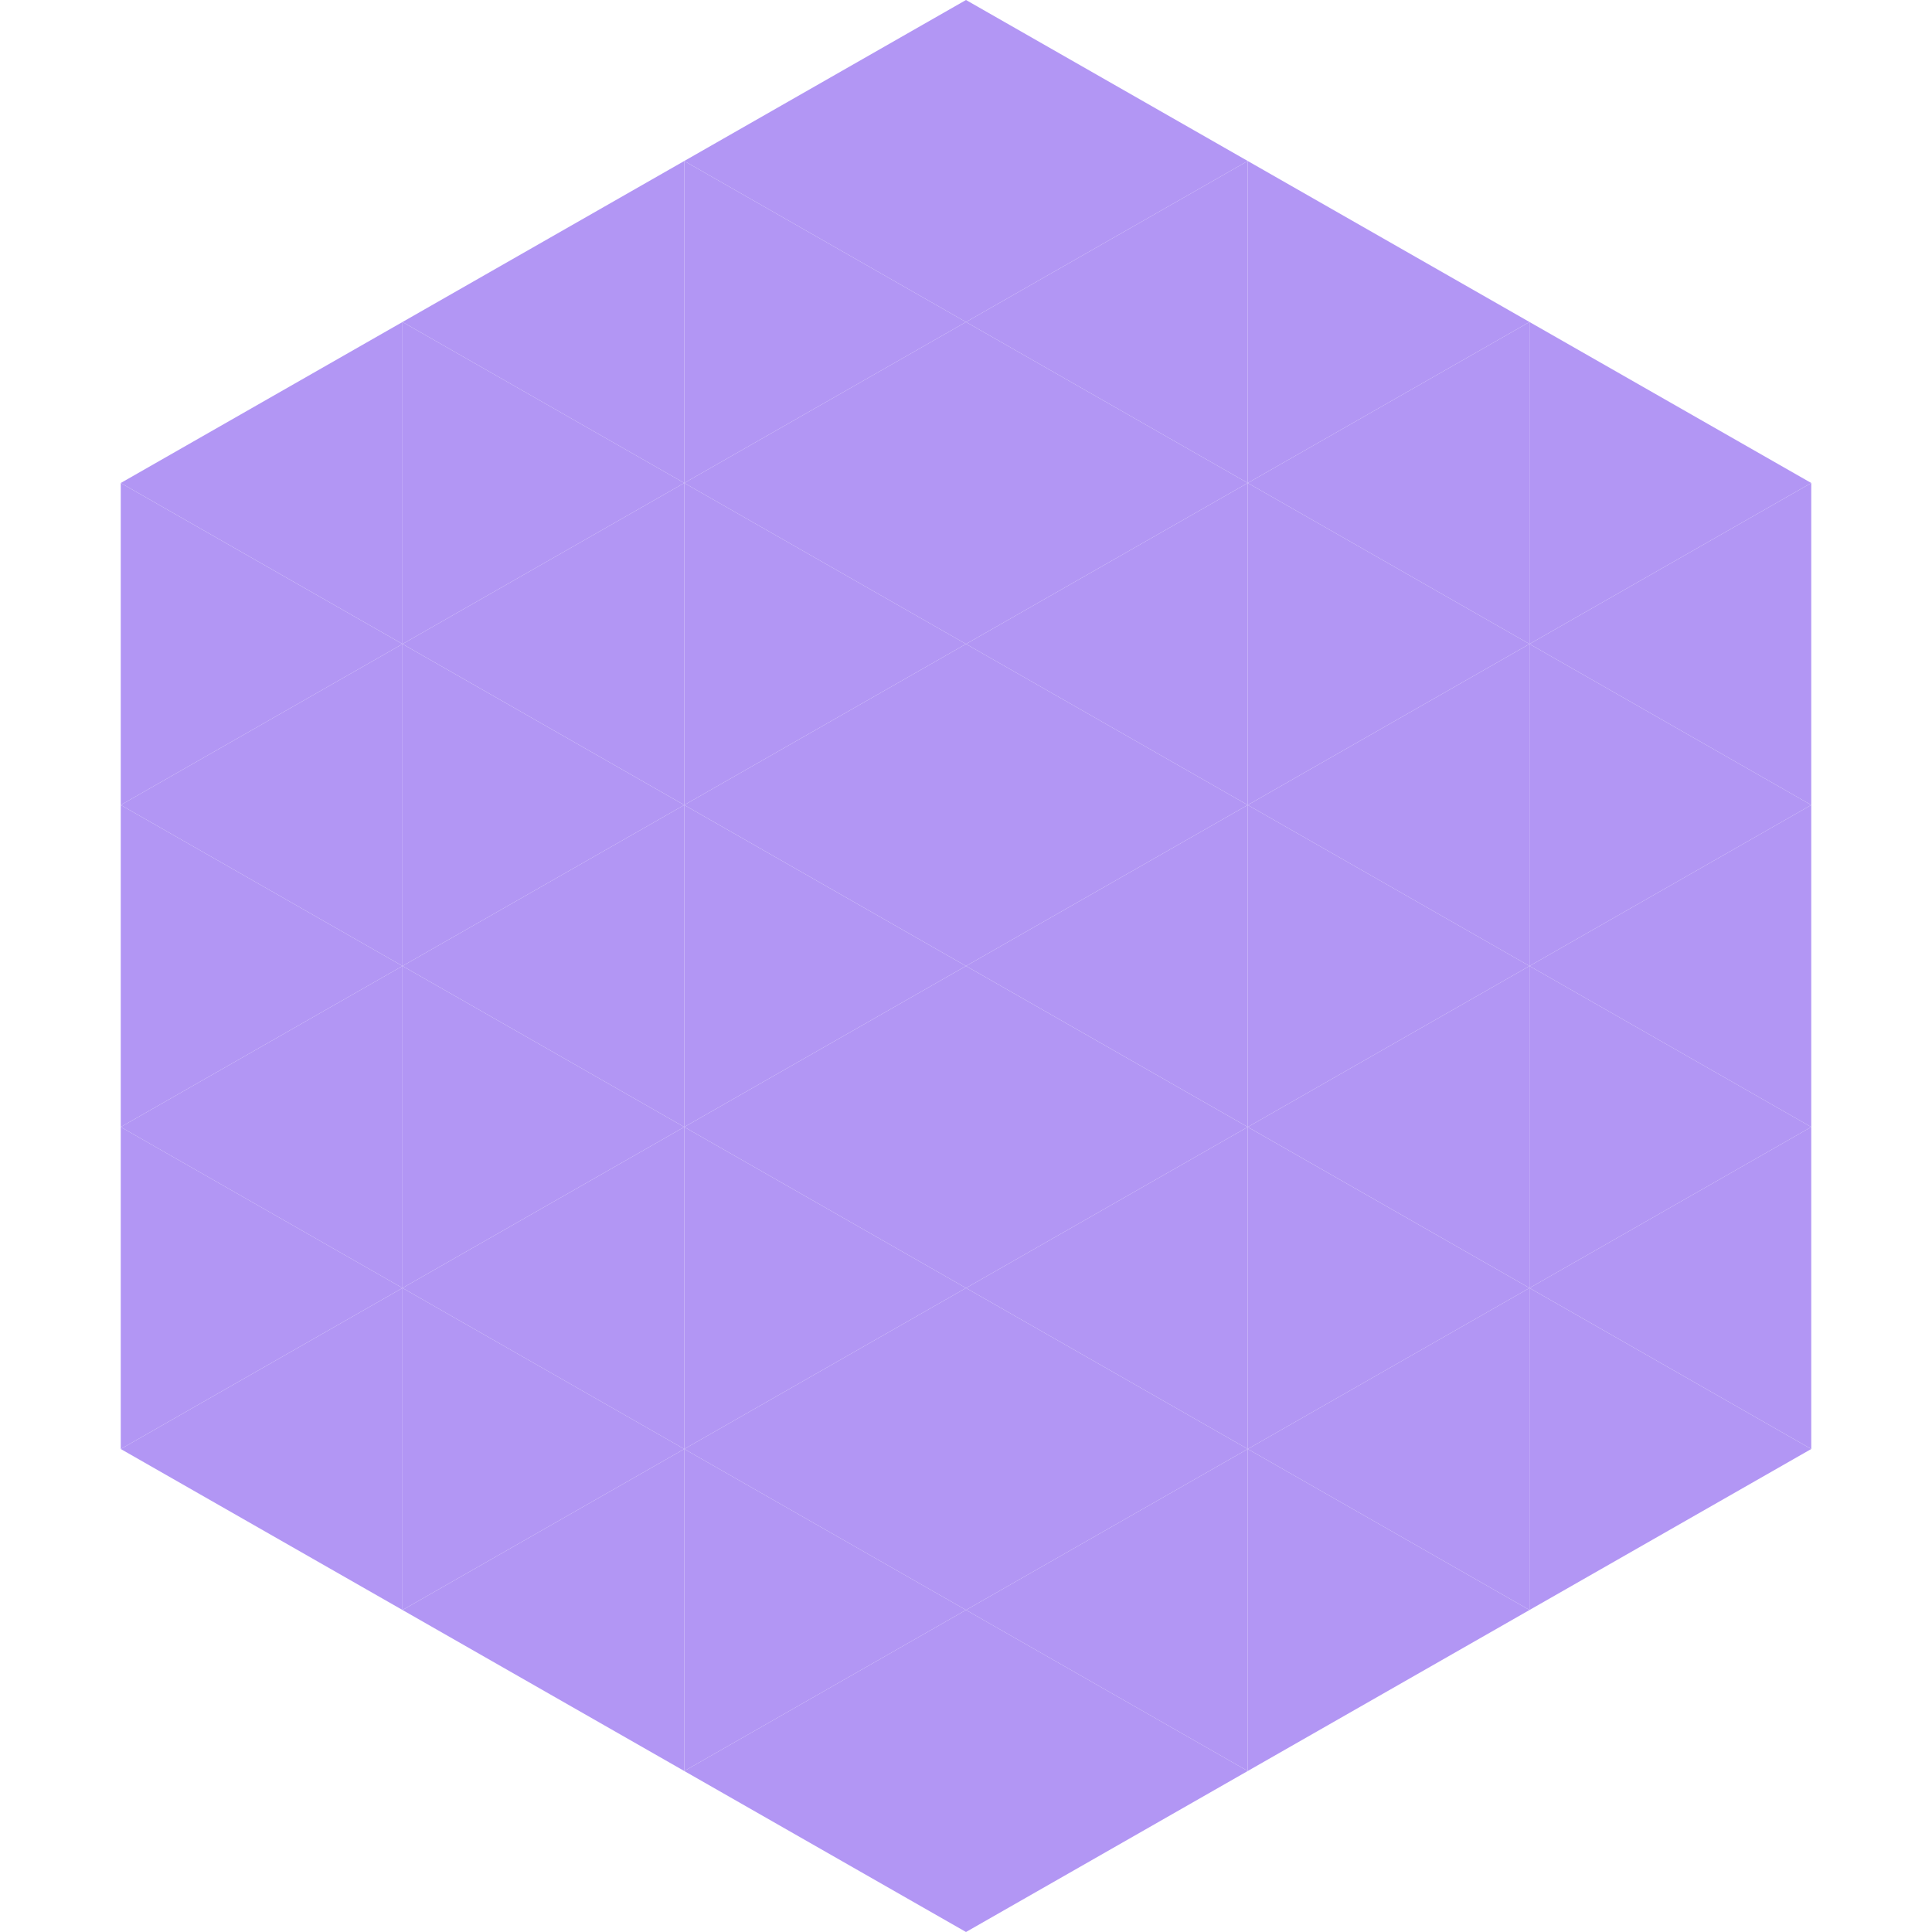
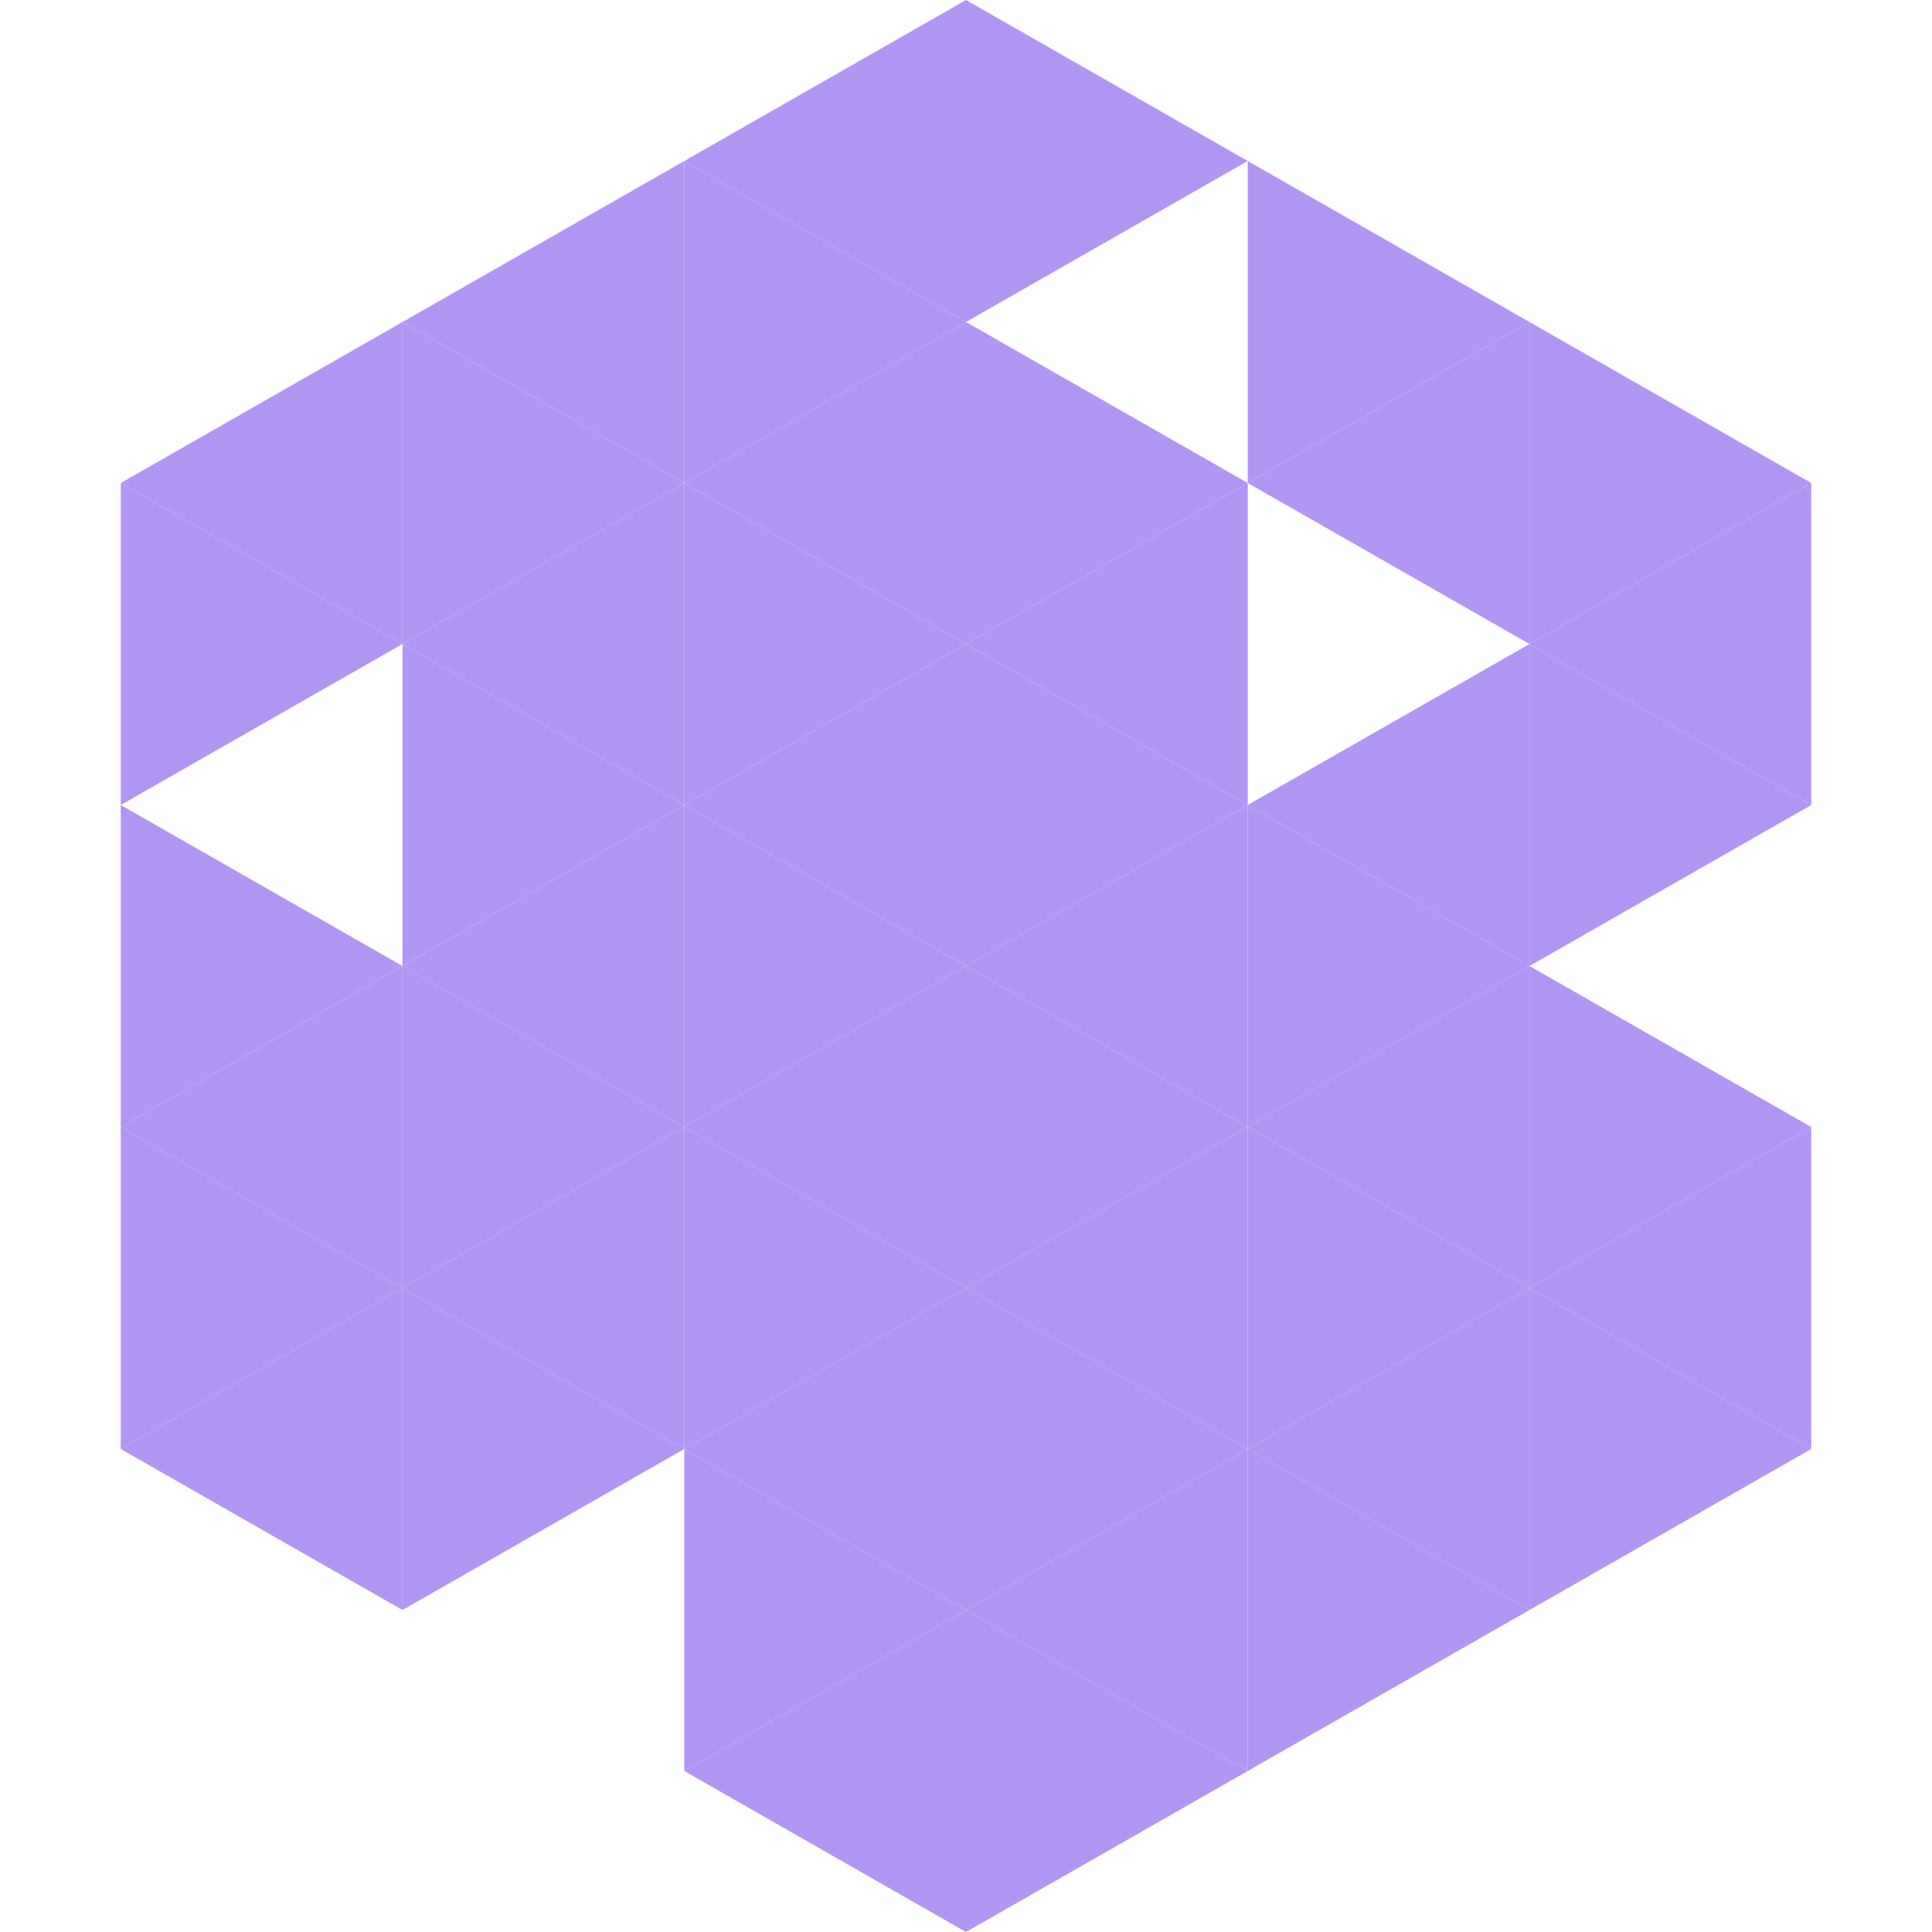
<svg xmlns="http://www.w3.org/2000/svg" width="240" height="240">
  <polygon points="50,40 15,60 50,80" style="fill:rgb(178,150,244)" />
  <polygon points="190,40 225,60 190,80" style="fill:rgb(178,150,244)" />
  <polygon points="15,60 50,80 15,100" style="fill:rgb(178,150,244)" />
  <polygon points="225,60 190,80 225,100" style="fill:rgb(178,150,244)" />
-   <polygon points="50,80 15,100 50,120" style="fill:rgb(178,150,244)" />
  <polygon points="190,80 225,100 190,120" style="fill:rgb(178,150,244)" />
  <polygon points="15,100 50,120 15,140" style="fill:rgb(178,150,244)" />
-   <polygon points="225,100 190,120 225,140" style="fill:rgb(178,150,244)" />
  <polygon points="50,120 15,140 50,160" style="fill:rgb(178,150,244)" />
  <polygon points="190,120 225,140 190,160" style="fill:rgb(178,150,244)" />
  <polygon points="15,140 50,160 15,180" style="fill:rgb(178,150,244)" />
  <polygon points="225,140 190,160 225,180" style="fill:rgb(178,150,244)" />
  <polygon points="50,160 15,180 50,200" style="fill:rgb(178,150,244)" />
  <polygon points="190,160 225,180 190,200" style="fill:rgb(178,150,244)" />
  <polygon points="15,180 50,200 15,220" style="fill:rgb(255,255,255); fill-opacity:0" />
  <polygon points="225,180 190,200 225,220" style="fill:rgb(255,255,255); fill-opacity:0" />
  <polygon points="50,0 85,20 50,40" style="fill:rgb(255,255,255); fill-opacity:0" />
  <polygon points="190,0 155,20 190,40" style="fill:rgb(255,255,255); fill-opacity:0" />
  <polygon points="85,20 50,40 85,60" style="fill:rgb(178,150,244)" />
  <polygon points="155,20 190,40 155,60" style="fill:rgb(178,150,244)" />
  <polygon points="50,40 85,60 50,80" style="fill:rgb(178,150,244)" />
  <polygon points="190,40 155,60 190,80" style="fill:rgb(178,150,244)" />
  <polygon points="85,60 50,80 85,100" style="fill:rgb(178,150,244)" />
-   <polygon points="155,60 190,80 155,100" style="fill:rgb(178,150,244)" />
  <polygon points="50,80 85,100 50,120" style="fill:rgb(178,150,244)" />
  <polygon points="190,80 155,100 190,120" style="fill:rgb(178,150,244)" />
  <polygon points="85,100 50,120 85,140" style="fill:rgb(178,150,244)" />
  <polygon points="155,100 190,120 155,140" style="fill:rgb(178,150,244)" />
  <polygon points="50,120 85,140 50,160" style="fill:rgb(178,150,244)" />
  <polygon points="190,120 155,140 190,160" style="fill:rgb(178,150,244)" />
  <polygon points="85,140 50,160 85,180" style="fill:rgb(178,150,244)" />
  <polygon points="155,140 190,160 155,180" style="fill:rgb(178,150,244)" />
  <polygon points="50,160 85,180 50,200" style="fill:rgb(178,150,244)" />
  <polygon points="190,160 155,180 190,200" style="fill:rgb(178,150,244)" />
-   <polygon points="85,180 50,200 85,220" style="fill:rgb(178,150,244)" />
  <polygon points="155,180 190,200 155,220" style="fill:rgb(178,150,244)" />
  <polygon points="120,0 85,20 120,40" style="fill:rgb(178,150,244)" />
  <polygon points="120,0 155,20 120,40" style="fill:rgb(178,150,244)" />
  <polygon points="85,20 120,40 85,60" style="fill:rgb(178,150,244)" />
-   <polygon points="155,20 120,40 155,60" style="fill:rgb(178,150,244)" />
  <polygon points="120,40 85,60 120,80" style="fill:rgb(178,150,244)" />
  <polygon points="120,40 155,60 120,80" style="fill:rgb(178,150,244)" />
  <polygon points="85,60 120,80 85,100" style="fill:rgb(178,150,244)" />
  <polygon points="155,60 120,80 155,100" style="fill:rgb(178,150,244)" />
  <polygon points="120,80 85,100 120,120" style="fill:rgb(178,150,244)" />
  <polygon points="120,80 155,100 120,120" style="fill:rgb(178,150,244)" />
  <polygon points="85,100 120,120 85,140" style="fill:rgb(178,150,244)" />
  <polygon points="155,100 120,120 155,140" style="fill:rgb(178,150,244)" />
  <polygon points="120,120 85,140 120,160" style="fill:rgb(178,150,244)" />
  <polygon points="120,120 155,140 120,160" style="fill:rgb(178,150,244)" />
  <polygon points="85,140 120,160 85,180" style="fill:rgb(178,150,244)" />
  <polygon points="155,140 120,160 155,180" style="fill:rgb(178,150,244)" />
  <polygon points="120,160 85,180 120,200" style="fill:rgb(178,150,244)" />
  <polygon points="120,160 155,180 120,200" style="fill:rgb(178,150,244)" />
  <polygon points="85,180 120,200 85,220" style="fill:rgb(178,150,244)" />
  <polygon points="155,180 120,200 155,220" style="fill:rgb(178,150,244)" />
  <polygon points="120,200 85,220 120,240" style="fill:rgb(178,150,244)" />
  <polygon points="120,200 155,220 120,240" style="fill:rgb(178,150,244)" />
  <polygon points="85,220 120,240 85,260" style="fill:rgb(255,255,255); fill-opacity:0" />
  <polygon points="155,220 120,240 155,260" style="fill:rgb(255,255,255); fill-opacity:0" />
</svg>